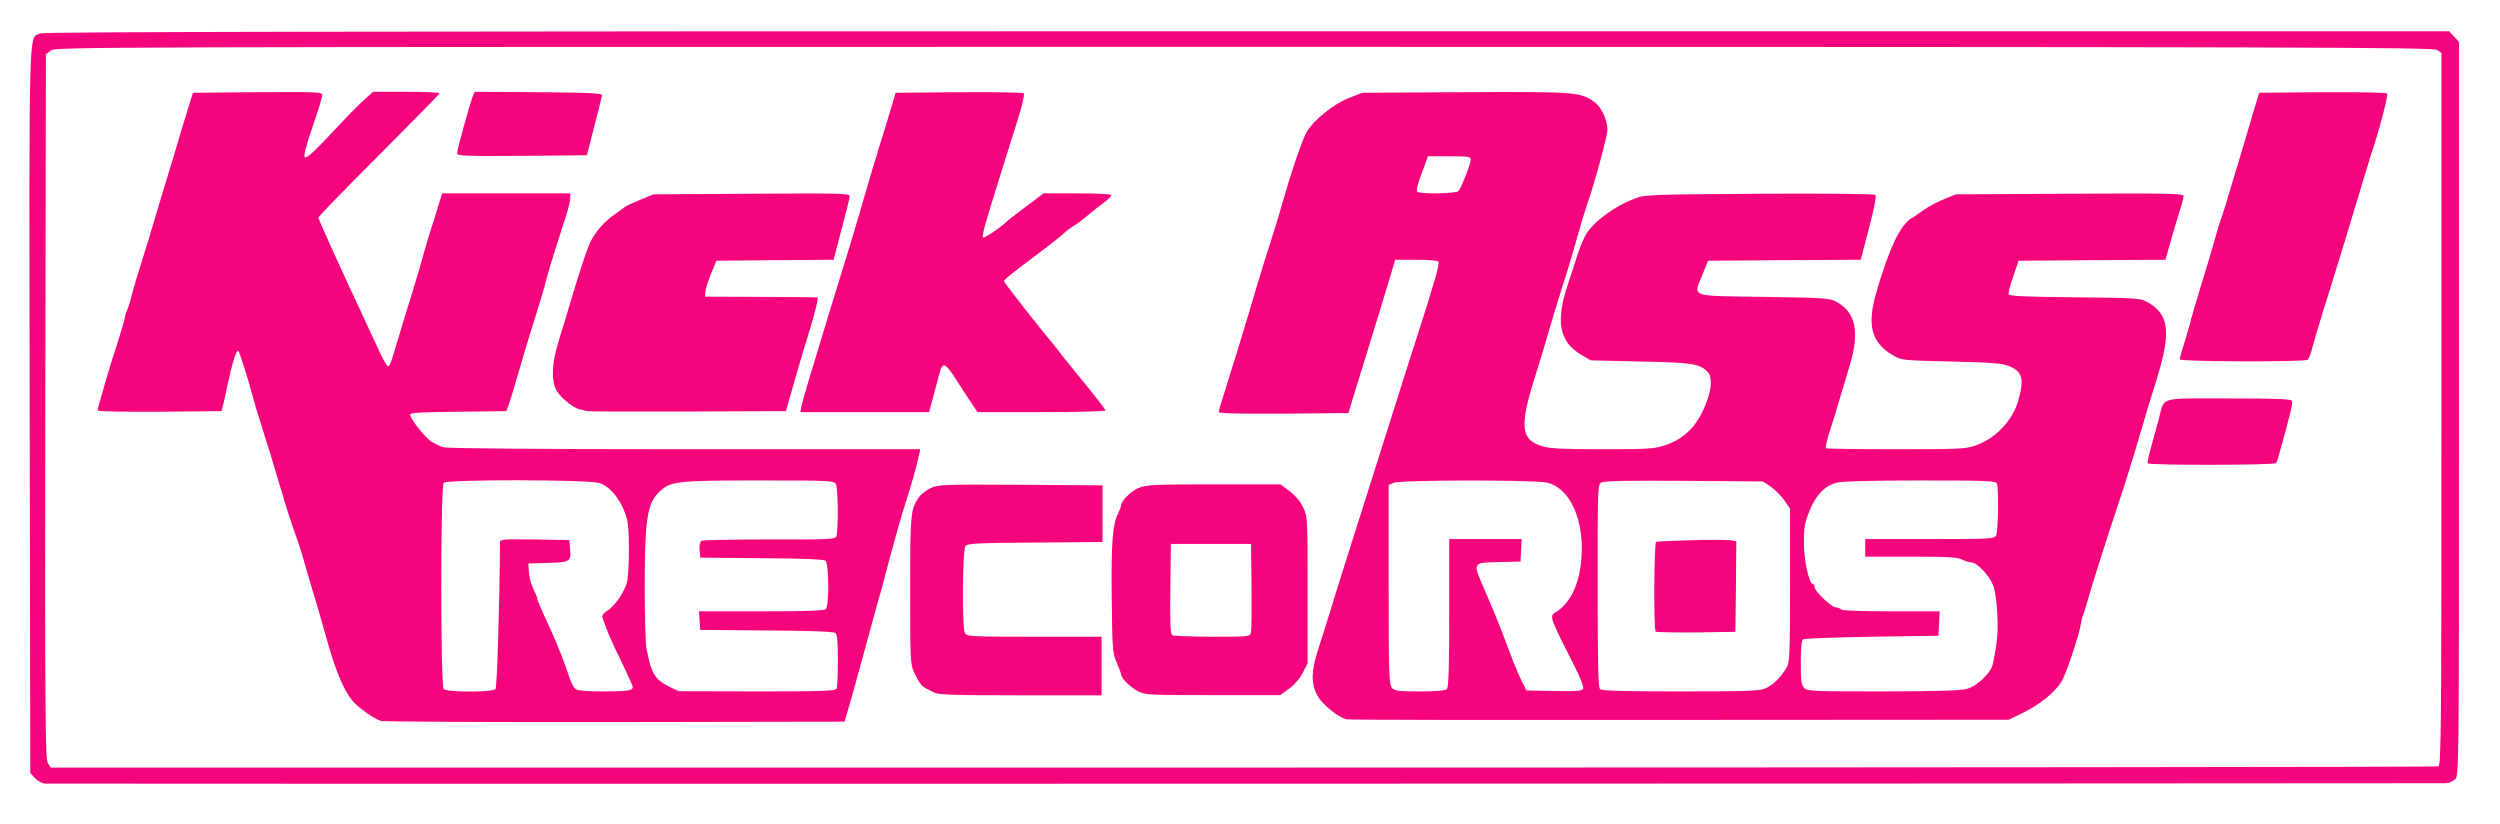
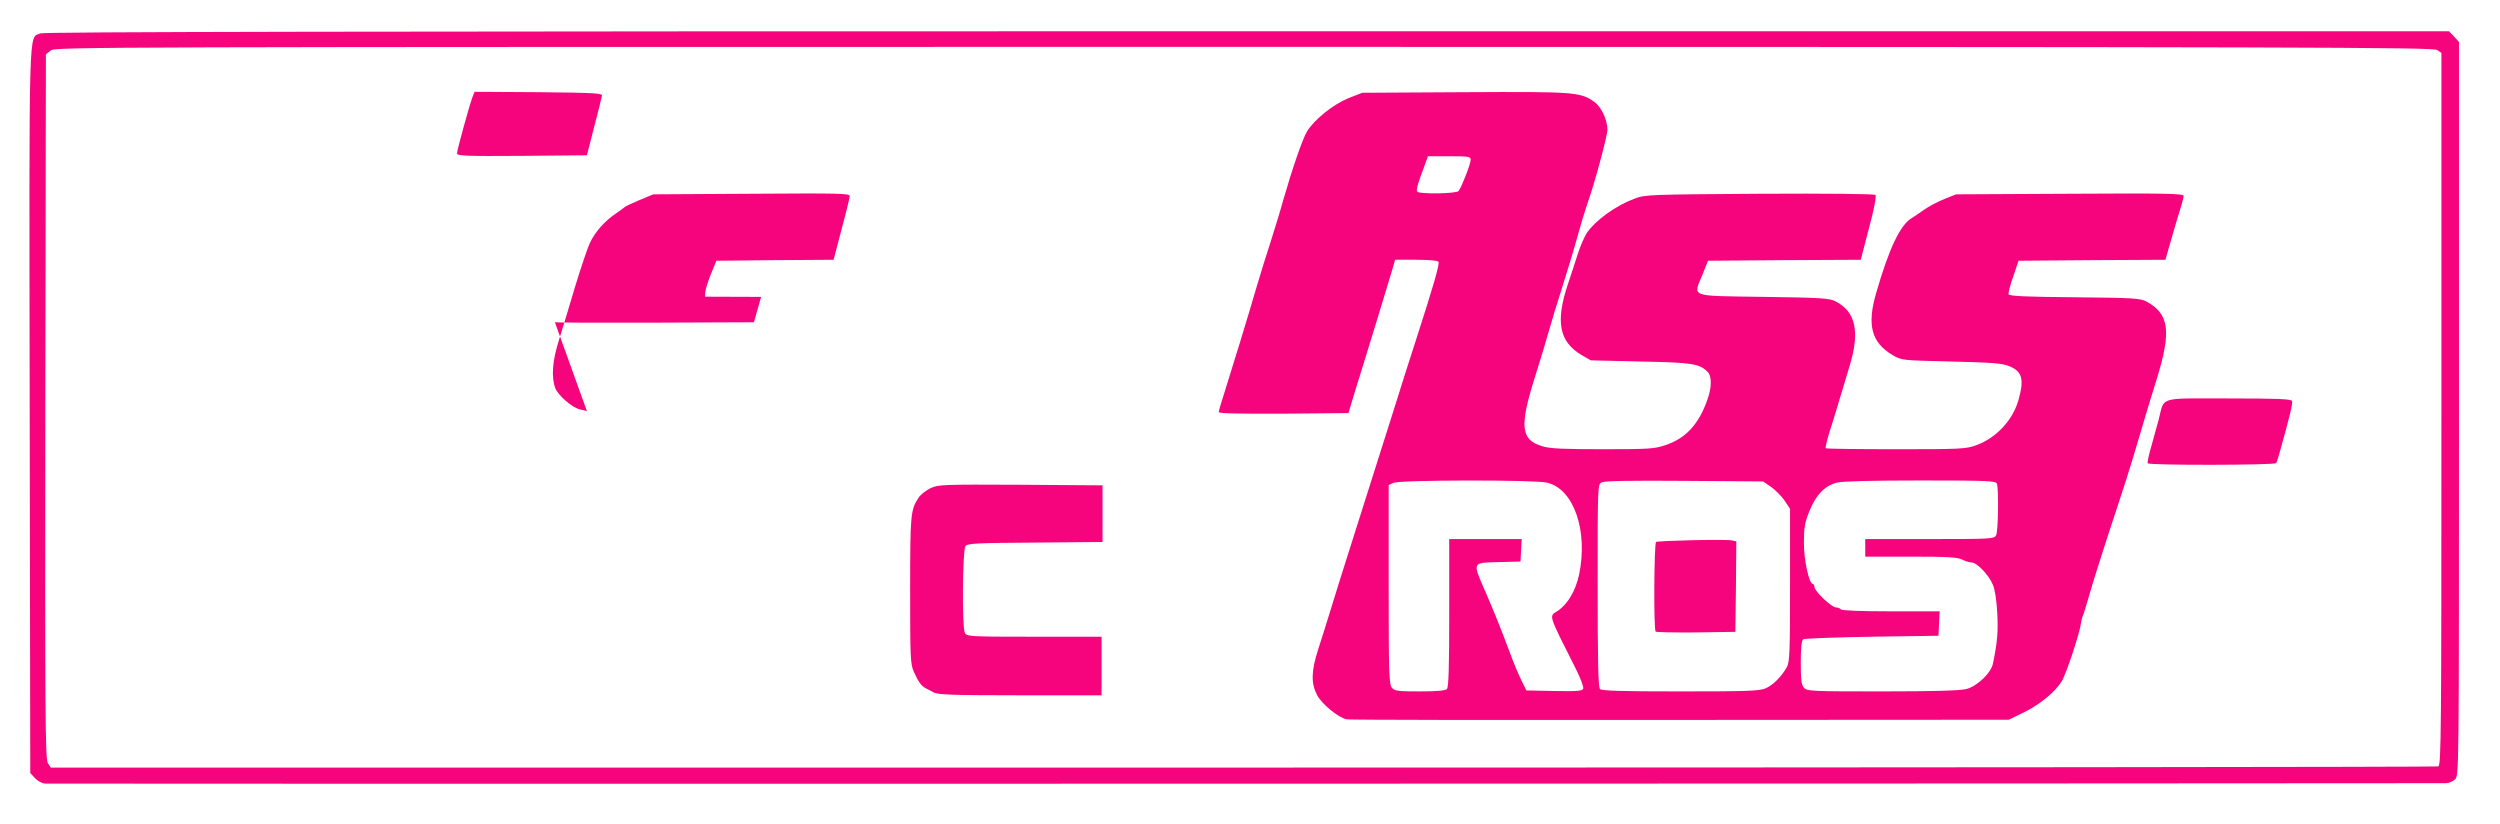
<svg xmlns="http://www.w3.org/2000/svg" version="1.0" width="1280px" height="422px" viewBox="0 0 12800 4220" preserveAspectRatio="xMidYMid meet">
  <g id="layer101" fill="#f6047d" stroke="none">
    <path d="M229 4012 c-15 -2 -37 -14 -50 -28 l-24 -26 -3 -1855 c-3 -2030 -6 -1904 54 -1932 19 -8 1598 -11 6179 -11 l6154 0 26 27 25 28 0 1877 c0 1865 0 1878 -20 1898 -11 11 -32 20 -47 20 -967 2 -12276 4 -12294 2z m12255 -88 c15 -6 16 -176 16 -1830 l0 -1823 -22 -15 c-20 -14 -616 -16 -6109 -16 -5978 0 -6087 0 -6110 19 l-24 19 -3 1803 c-2 1604 0 1805 13 1826 l15 23 6104 0 c3358 0 6111 -3 6120 -6z" />
-     <path d="M1950 3691 c-37 -12 -115 -67 -145 -103 -48 -57 -90 -161 -140 -343 -18 -66 -43 -151 -55 -190 -12 -38 -34 -115 -50 -170 -15 -55 -37 -123 -48 -150 -11 -28 -41 -120 -66 -205 -56 -189 -69 -228 -107 -350 -17 -52 -37 -120 -45 -150 -24 -91 -66 -224 -74 -233 -9 -10 -31 62 -55 173 -8 41 -19 89 -23 105 l-8 30 -317 3 c-185 1 -317 -1 -317 -7 0 -5 9 -40 20 -77 11 -38 25 -85 30 -104 5 -19 28 -91 50 -159 22 -69 40 -131 40 -138 0 -7 4 -21 9 -31 5 -9 17 -46 26 -82 9 -36 34 -119 55 -185 21 -66 46 -147 55 -180 10 -33 37 -123 60 -200 24 -77 53 -174 65 -215 12 -41 34 -115 50 -165 l28 -90 331 -3 c311 -2 331 -1 331 15 0 10 -22 83 -50 163 -32 93 -46 148 -40 154 10 10 45 -23 196 -184 38 -41 89 -92 112 -112 l42 -38 170 0 c94 0 170 3 170 8 0 4 -140 146 -310 317 -171 170 -310 314 -310 319 0 9 133 302 252 555 27 58 61 130 74 159 14 29 29 50 34 47 5 -3 18 -36 28 -73 36 -119 83 -275 109 -357 13 -44 33 -110 42 -146 10 -36 35 -120 57 -187 l38 -122 328 0 328 0 0 23 c0 13 -9 50 -19 83 -10 32 -35 109 -54 169 -20 61 -43 139 -52 175 -9 36 -32 112 -50 170 -19 58 -55 175 -79 260 -25 85 -51 173 -59 195 l-14 40 -247 3 c-192 2 -246 5 -246 15 0 20 72 113 106 136 17 12 46 26 65 31 21 6 488 10 1238 10 l1203 0 -5 23 c-14 66 -42 164 -72 257 -19 58 -54 182 -79 275 -24 94 -55 208 -69 255 -13 47 -43 155 -66 240 -23 85 -54 198 -69 250 l-28 95 -1174 2 c-646 1 -1186 -2 -1200 -6z m587 -163 c8 -10 21 -439 23 -751 0 -16 13 -17 178 -15 l177 3 3 34 c8 77 4 80 -111 83 l-102 3 3 44 c1 24 11 62 22 84 11 22 20 45 20 49 0 9 15 44 72 168 33 71 71 170 94 240 8 25 22 51 31 58 11 8 57 12 139 12 125 0 154 -4 154 -22 0 -6 -27 -65 -59 -132 -52 -105 -78 -166 -97 -226 -3 -9 7 -22 25 -33 35 -20 81 -85 99 -138 7 -21 12 -91 12 -172 0 -113 -4 -146 -20 -191 -30 -80 -80 -137 -132 -153 -60 -18 -778 -19 -796 -1 -17 17 -17 1039 0 1056 17 17 252 17 265 0z m1747 -4 c3 -9 6 -73 6 -144 0 -94 -3 -130 -13 -139 -9 -7 -123 -12 -353 -13 l-339 -3 -3 -47 -3 -48 318 0 c235 0 322 -3 331 -12 18 -18 16 -232 -1 -247 -9 -7 -116 -12 -328 -13 l-314 -3 -3 -39 c-2 -24 2 -42 9 -47 8 -4 164 -7 347 -7 277 1 335 -1 343 -13 12 -20 11 -246 -1 -270 -10 -18 -25 -19 -394 -19 -427 0 -455 3 -515 63 -57 56 -70 144 -70 477 0 151 4 295 9 320 25 129 42 158 115 195 l50 24 401 1 c357 0 403 -2 408 -16z" />
    <path d="M6895 3683 c-42 -8 -127 -78 -151 -123 -32 -61 -31 -123 5 -235 16 -49 46 -144 66 -210 20 -66 54 -174 75 -240 114 -359 184 -582 244 -770 36 -115 88 -280 116 -365 89 -275 122 -389 115 -400 -4 -6 -50 -10 -114 -10 l-108 0 -15 52 c-26 88 -114 375 -152 498 -20 63 -44 142 -54 175 l-18 60 -332 3 c-223 1 -332 -1 -332 -8 0 -6 13 -52 30 -103 36 -113 122 -394 165 -542 18 -60 49 -162 70 -225 20 -63 50 -160 65 -215 46 -160 100 -317 122 -352 37 -61 135 -139 211 -170 l72 -28 524 -3 c564 -3 593 -1 664 50 36 26 66 90 67 141 0 34 -65 274 -105 387 -9 25 -32 101 -51 170 -19 69 -55 187 -79 262 -24 75 -53 170 -64 210 -11 40 -43 147 -72 238 -80 254 -73 322 38 355 40 12 107 15 310 15 235 0 265 -2 320 -21 102 -34 167 -103 211 -222 27 -70 28 -129 5 -153 -42 -42 -78 -48 -343 -53 l-255 -6 -47 -27 c-115 -68 -135 -171 -70 -364 16 -49 40 -120 52 -159 12 -38 33 -84 45 -103 44 -64 147 -139 244 -175 54 -21 75 -21 640 -25 354 -2 588 1 593 6 6 6 -6 71 -33 171 l-42 161 -391 2 -391 3 -28 70 c-48 119 -75 109 313 115 301 4 339 7 370 24 101 53 123 154 71 326 -16 52 -40 133 -54 180 -14 47 -36 120 -50 162 -13 42 -22 80 -19 83 3 3 164 5 359 5 328 0 358 -1 410 -20 102 -36 188 -128 217 -230 31 -108 20 -148 -46 -175 -36 -15 -86 -19 -298 -24 -253 -6 -255 -6 -300 -33 -108 -64 -132 -153 -84 -318 66 -229 124 -350 183 -384 10 -6 38 -25 62 -42 24 -17 71 -42 104 -55 l60 -24 583 -3 c492 -3 582 -1 582 11 0 7 -8 40 -19 73 -10 32 -31 103 -46 156 l-28 98 -376 2 -376 3 -27 80 c-16 44 -26 85 -24 92 4 9 91 13 338 15 304 3 336 5 368 22 116 63 128 151 54 392 -26 82 -66 214 -89 294 -50 170 -76 251 -157 495 -32 99 -75 233 -94 298 -19 66 -36 123 -39 128 -3 5 -8 22 -10 38 -6 51 -77 265 -100 301 -35 55 -111 117 -194 158 l-76 37 -1685 1 c-927 1 -1694 0 -1705 -3z m513 -155 c9 -9 12 -109 12 -390 l0 -378 185 0 186 0 -3 58 -3 57 -112 3 c-135 3 -134 0 -74 137 49 112 90 215 131 325 17 47 43 110 58 140 l27 55 143 3 c118 2 143 0 148 -12 3 -8 -13 -52 -36 -98 -146 -290 -140 -271 -95 -300 52 -35 92 -103 110 -186 47 -226 -28 -440 -165 -471 -65 -15 -751 -14 -785 1 l-25 11 0 510 c0 461 2 512 17 529 14 16 33 18 143 18 85 0 130 -4 138 -12z m1630 -3 c39 -16 83 -60 111 -110 14 -26 16 -77 16 -420 l0 -390 -28 -42 c-16 -23 -47 -54 -69 -70 l-41 -28 -403 -3 c-279 -2 -409 0 -424 8 -20 11 -20 17 -20 528 0 390 3 521 12 530 9 9 114 12 410 12 335 0 405 -2 436 -15z m1029 3 c56 -14 128 -83 137 -131 23 -112 27 -164 22 -257 -3 -63 -12 -122 -22 -145 -20 -50 -82 -115 -109 -115 -11 0 -33 -7 -49 -15 -23 -12 -74 -15 -262 -15 l-234 0 0 -45 0 -45 330 0 c315 0 330 -1 340 -19 11 -21 14 -238 4 -265 -5 -14 -49 -16 -391 -16 -249 0 -400 4 -428 11 -62 16 -107 62 -140 144 -24 58 -29 86 -29 160 -1 89 26 215 46 215 4 0 8 7 8 15 0 22 88 105 110 105 10 0 22 5 25 10 4 6 100 10 256 10 l250 0 -3 63 -3 62 -340 5 c-187 3 -346 9 -352 13 -9 6 -13 41 -13 119 0 90 3 115 17 130 15 17 41 18 400 18 259 0 399 -4 430 -12z m-2599 -2550 c15 -19 62 -139 62 -160 0 -16 -10 -18 -109 -18 l-110 0 -21 58 c-31 81 -40 114 -34 123 9 14 200 11 212 -3z" />
    <path d="M8477 3234 c-11 -11 -8 -452 2 -459 13 -7 359 -15 389 -8 l22 5 -2 232 -3 231 -201 3 c-110 1 -203 -1 -207 -4z" />
    <path d="M4780 3545 c-14 -8 -32 -17 -40 -21 -22 -11 -38 -33 -60 -82 -19 -41 -20 -68 -20 -420 0 -392 2 -412 44 -475 11 -16 38 -37 61 -48 39 -18 63 -19 460 -17 l420 3 0 145 0 145 -345 3 c-303 2 -346 4 -357 18 -15 21 -18 416 -3 444 10 19 23 20 355 20 l345 0 0 150 0 150 -417 0 c-346 0 -422 -3 -443 -15z" />
-     <path d="M5826 3539 c-40 -22 -85 -66 -86 -85 0 -6 -10 -33 -22 -60 -21 -46 -23 -65 -26 -330 -3 -284 4 -379 33 -436 8 -17 15 -35 15 -40 0 -23 49 -72 88 -89 40 -17 73 -19 386 -19 l343 0 46 35 c29 22 56 54 69 83 23 46 23 53 23 422 l0 376 -25 49 c-15 29 -43 62 -70 81 l-45 33 -345 0 c-328 0 -347 -1 -384 -20z m579 -301 c3 -13 4 -120 3 -238 l-3 -215 -205 0 -205 0 -3 229 c-2 177 1 231 10 238 7 4 100 8 205 8 191 0 193 0 198 -22z" />
    <path d="M10996 2372 c-2 -4 5 -39 16 -77 11 -39 29 -104 40 -145 32 -122 -8 -110 359 -110 247 0 321 3 324 13 5 11 -9 69 -61 256 -8 29 -17 58 -20 62 -6 11 -651 12 -658 1z" />
-     <path d="M3005 2105 c-5 -2 -22 -6 -36 -9 -39 -8 -112 -72 -126 -109 -21 -56 -15 -138 18 -243 17 -55 55 -179 84 -278 30 -98 64 -199 76 -224 28 -57 75 -110 131 -148 24 -16 45 -32 48 -35 3 -3 37 -19 75 -35 l70 -29 503 -3 c453 -3 502 -2 502 12 0 14 -16 76 -72 288 l-10 38 -300 2 -300 3 -29 70 c-15 39 -28 80 -28 92 l-1 22 287 1 c158 0 288 2 289 3 5 5 -16 91 -51 202 -21 66 -54 179 -74 250 l-37 130 -504 2 c-278 1 -509 0 -515 -2z" />
-     <path d="M4103 2083 c3 -16 23 -89 46 -163 22 -74 45 -148 50 -165 5 -16 25 -82 44 -145 77 -248 151 -490 183 -605 19 -66 52 -176 73 -245 22 -69 50 -161 63 -205 l24 -80 324 -3 c178 -1 327 1 332 6 4 4 -7 57 -26 118 -138 438 -172 550 -181 592 -7 33 -6 33 17 21 26 -14 90 -60 98 -71 3 -4 48 -39 100 -78 l93 -70 174 0 c102 0 173 4 173 9 0 6 -17 22 -37 38 -21 15 -56 42 -78 61 -45 37 -49 40 -87 65 -15 9 -35 25 -45 35 -10 10 -65 54 -123 97 -140 105 -180 137 -180 145 0 5 191 250 242 309 11 13 36 44 55 70 20 25 51 64 69 86 84 101 154 190 154 197 0 4 -147 8 -327 8 l-328 0 -35 -52 c-19 -28 -52 -79 -73 -112 -56 -88 -71 -95 -86 -38 -5 20 -20 74 -32 120 l-22 82 -330 0 -329 0 5 -27z" />
-     <path d="M11160 1840 c0 -5 6 -29 14 -52 8 -24 24 -77 35 -118 10 -41 39 -140 64 -220 25 -80 55 -181 67 -225 12 -44 26 -89 30 -100 9 -20 29 -88 121 -395 28 -96 57 -193 64 -215 l12 -40 323 -3 c178 -1 328 2 332 6 8 8 -46 210 -82 312 -4 14 -20 66 -35 115 -48 162 -156 517 -205 670 -26 83 -53 175 -61 205 -7 30 -18 58 -24 62 -16 12 -655 10 -655 -2z" />
+     <path d="M3005 2105 c-5 -2 -22 -6 -36 -9 -39 -8 -112 -72 -126 -109 -21 -56 -15 -138 18 -243 17 -55 55 -179 84 -278 30 -98 64 -199 76 -224 28 -57 75 -110 131 -148 24 -16 45 -32 48 -35 3 -3 37 -19 75 -35 l70 -29 503 -3 c453 -3 502 -2 502 12 0 14 -16 76 -72 288 l-10 38 -300 2 -300 3 -29 70 c-15 39 -28 80 -28 92 l-1 22 287 1 l-37 130 -504 2 c-278 1 -509 0 -515 -2z" />
    <path d="M2340 785 c0 -17 66 -256 81 -293 l9 -22 327 2 c285 3 328 5 325 18 -1 8 -19 80 -40 160 l-37 145 -332 3 c-294 2 -333 0 -333 -13z" />
  </g>
</svg>